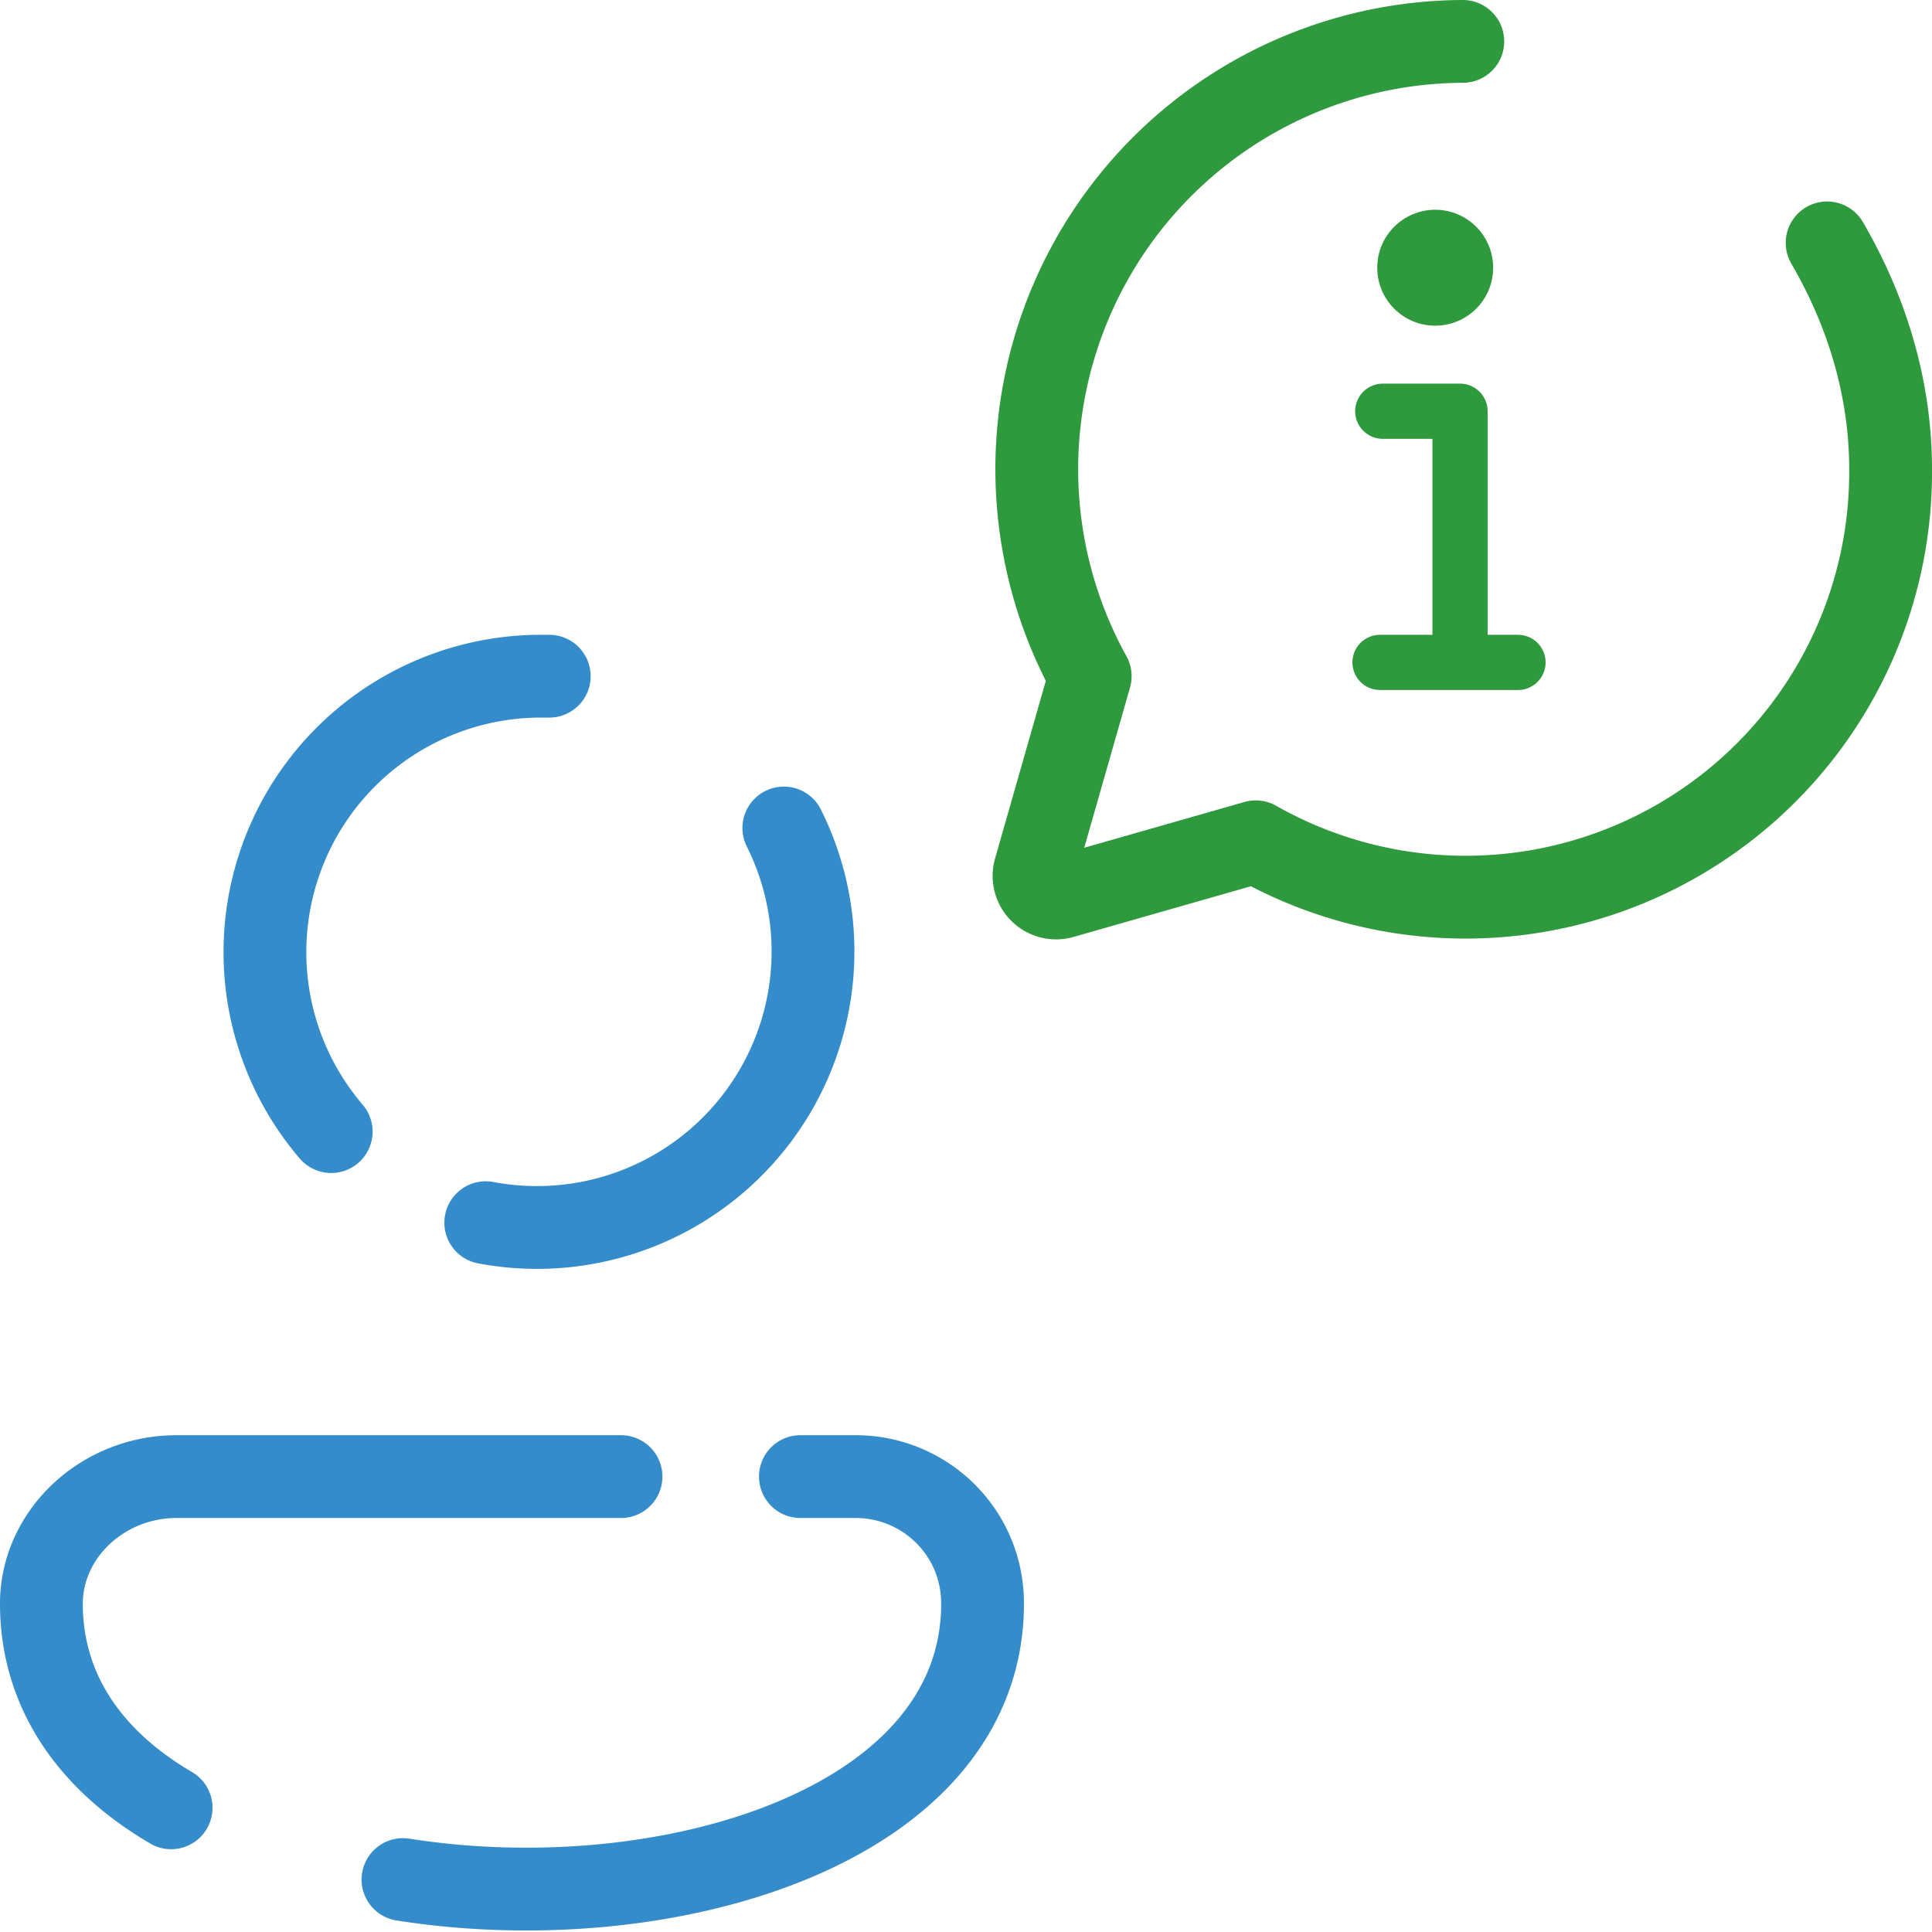
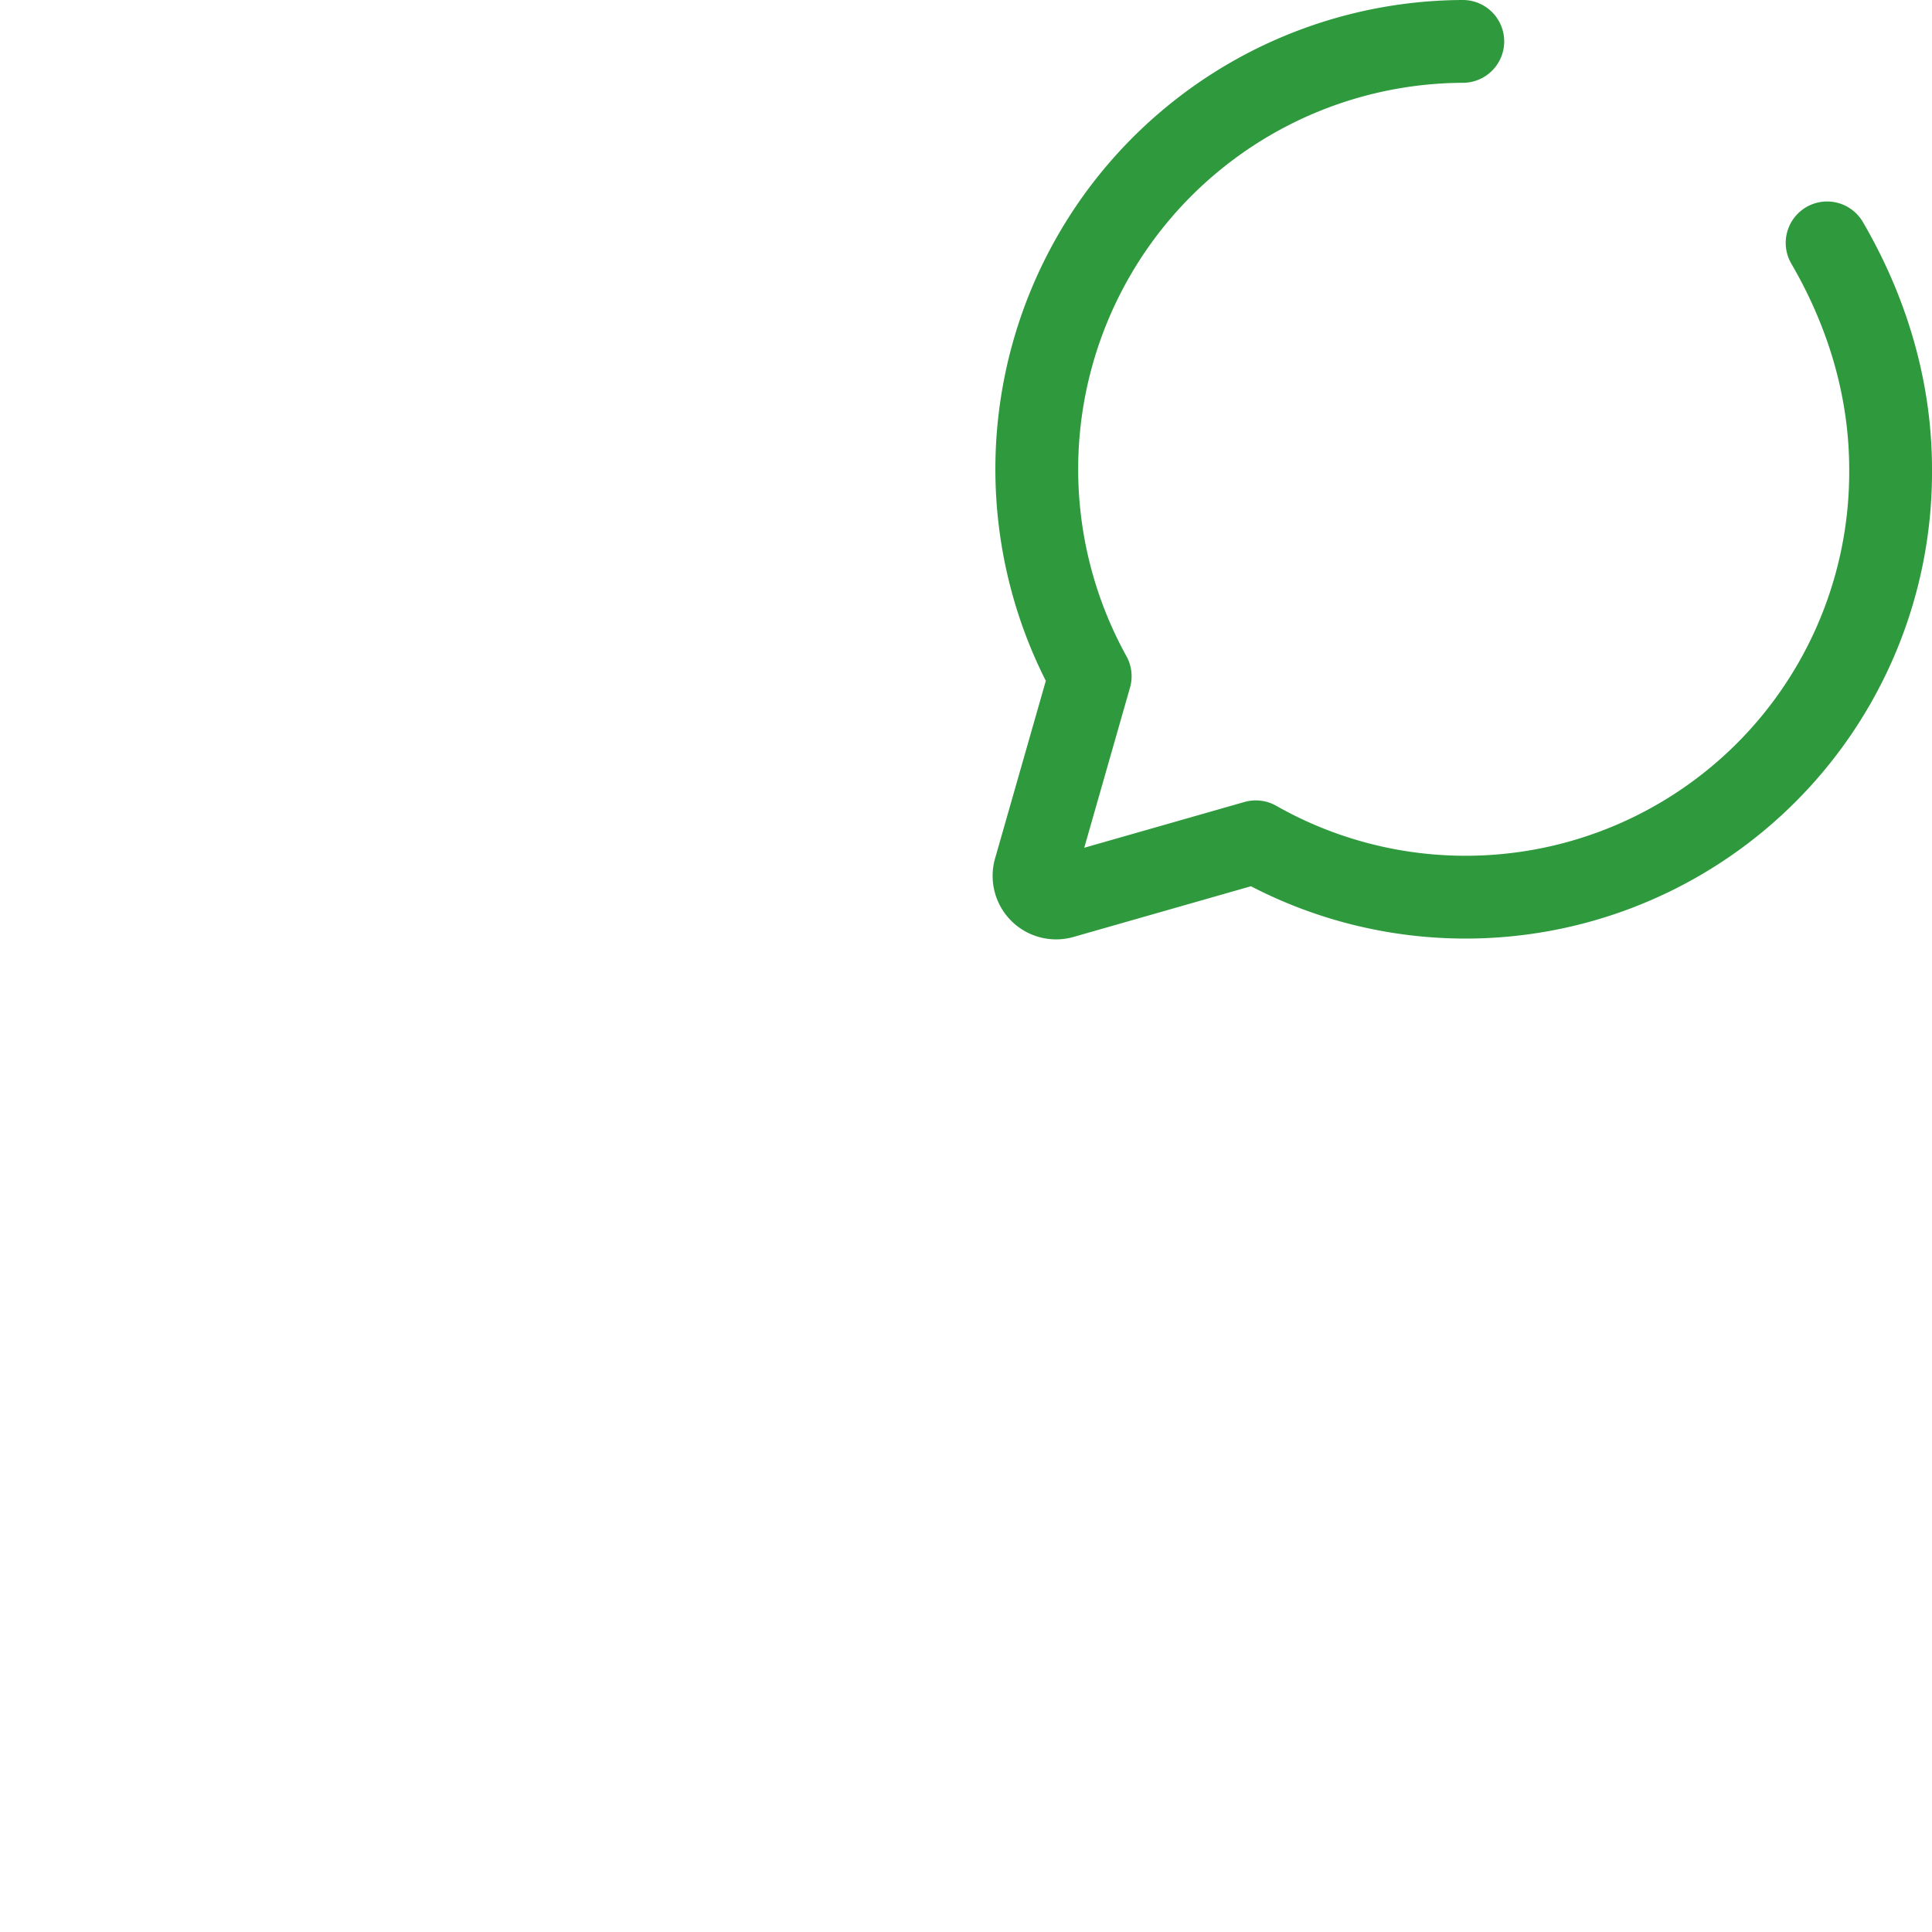
<svg xmlns="http://www.w3.org/2000/svg" data-name="Layer 1" viewBox="0 0 70 70">
  <path d="M53 1.5a15.5 15.5 0 0 0-13.5 23l-2 7a.8.8 0 0 0 1 1l7-2a15.4 15.4 0 0 0 23-13.5c0-3-.9-5.8-2.3-8.2" stroke="#2f993d" stroke-width="3" fill="none" stroke-linecap="round" stroke-linejoin="round" />
-   <path d="M12 41a10 10 0 0 1 7.5-16.5h.4m8.5 5.5a10 10 0 0 1-10.8 14.3M6.2 65.5c-2.9-1.7-4.7-4.2-4.7-7.4h0c0-2.5 2.2-4.6 4.9-4.6h16.1m6.5 0h2c2.5 0 4.6 2 4.6 4.6h0c0 8.1-11.5 11.5-21 10" stroke-width="3" fill="none" stroke-linecap="round" stroke-linejoin="round" stroke="#358ccb" />
-   <path d="M52.9 23.4v-8.5h-2.8M50 24h5" fill="none" stroke-linecap="round" stroke-linejoin="round" stroke-width="2" stroke="#2f993d" />
-   <circle cx="52" cy="9.7" r="2.1" fill="#2f993d" />
</svg>